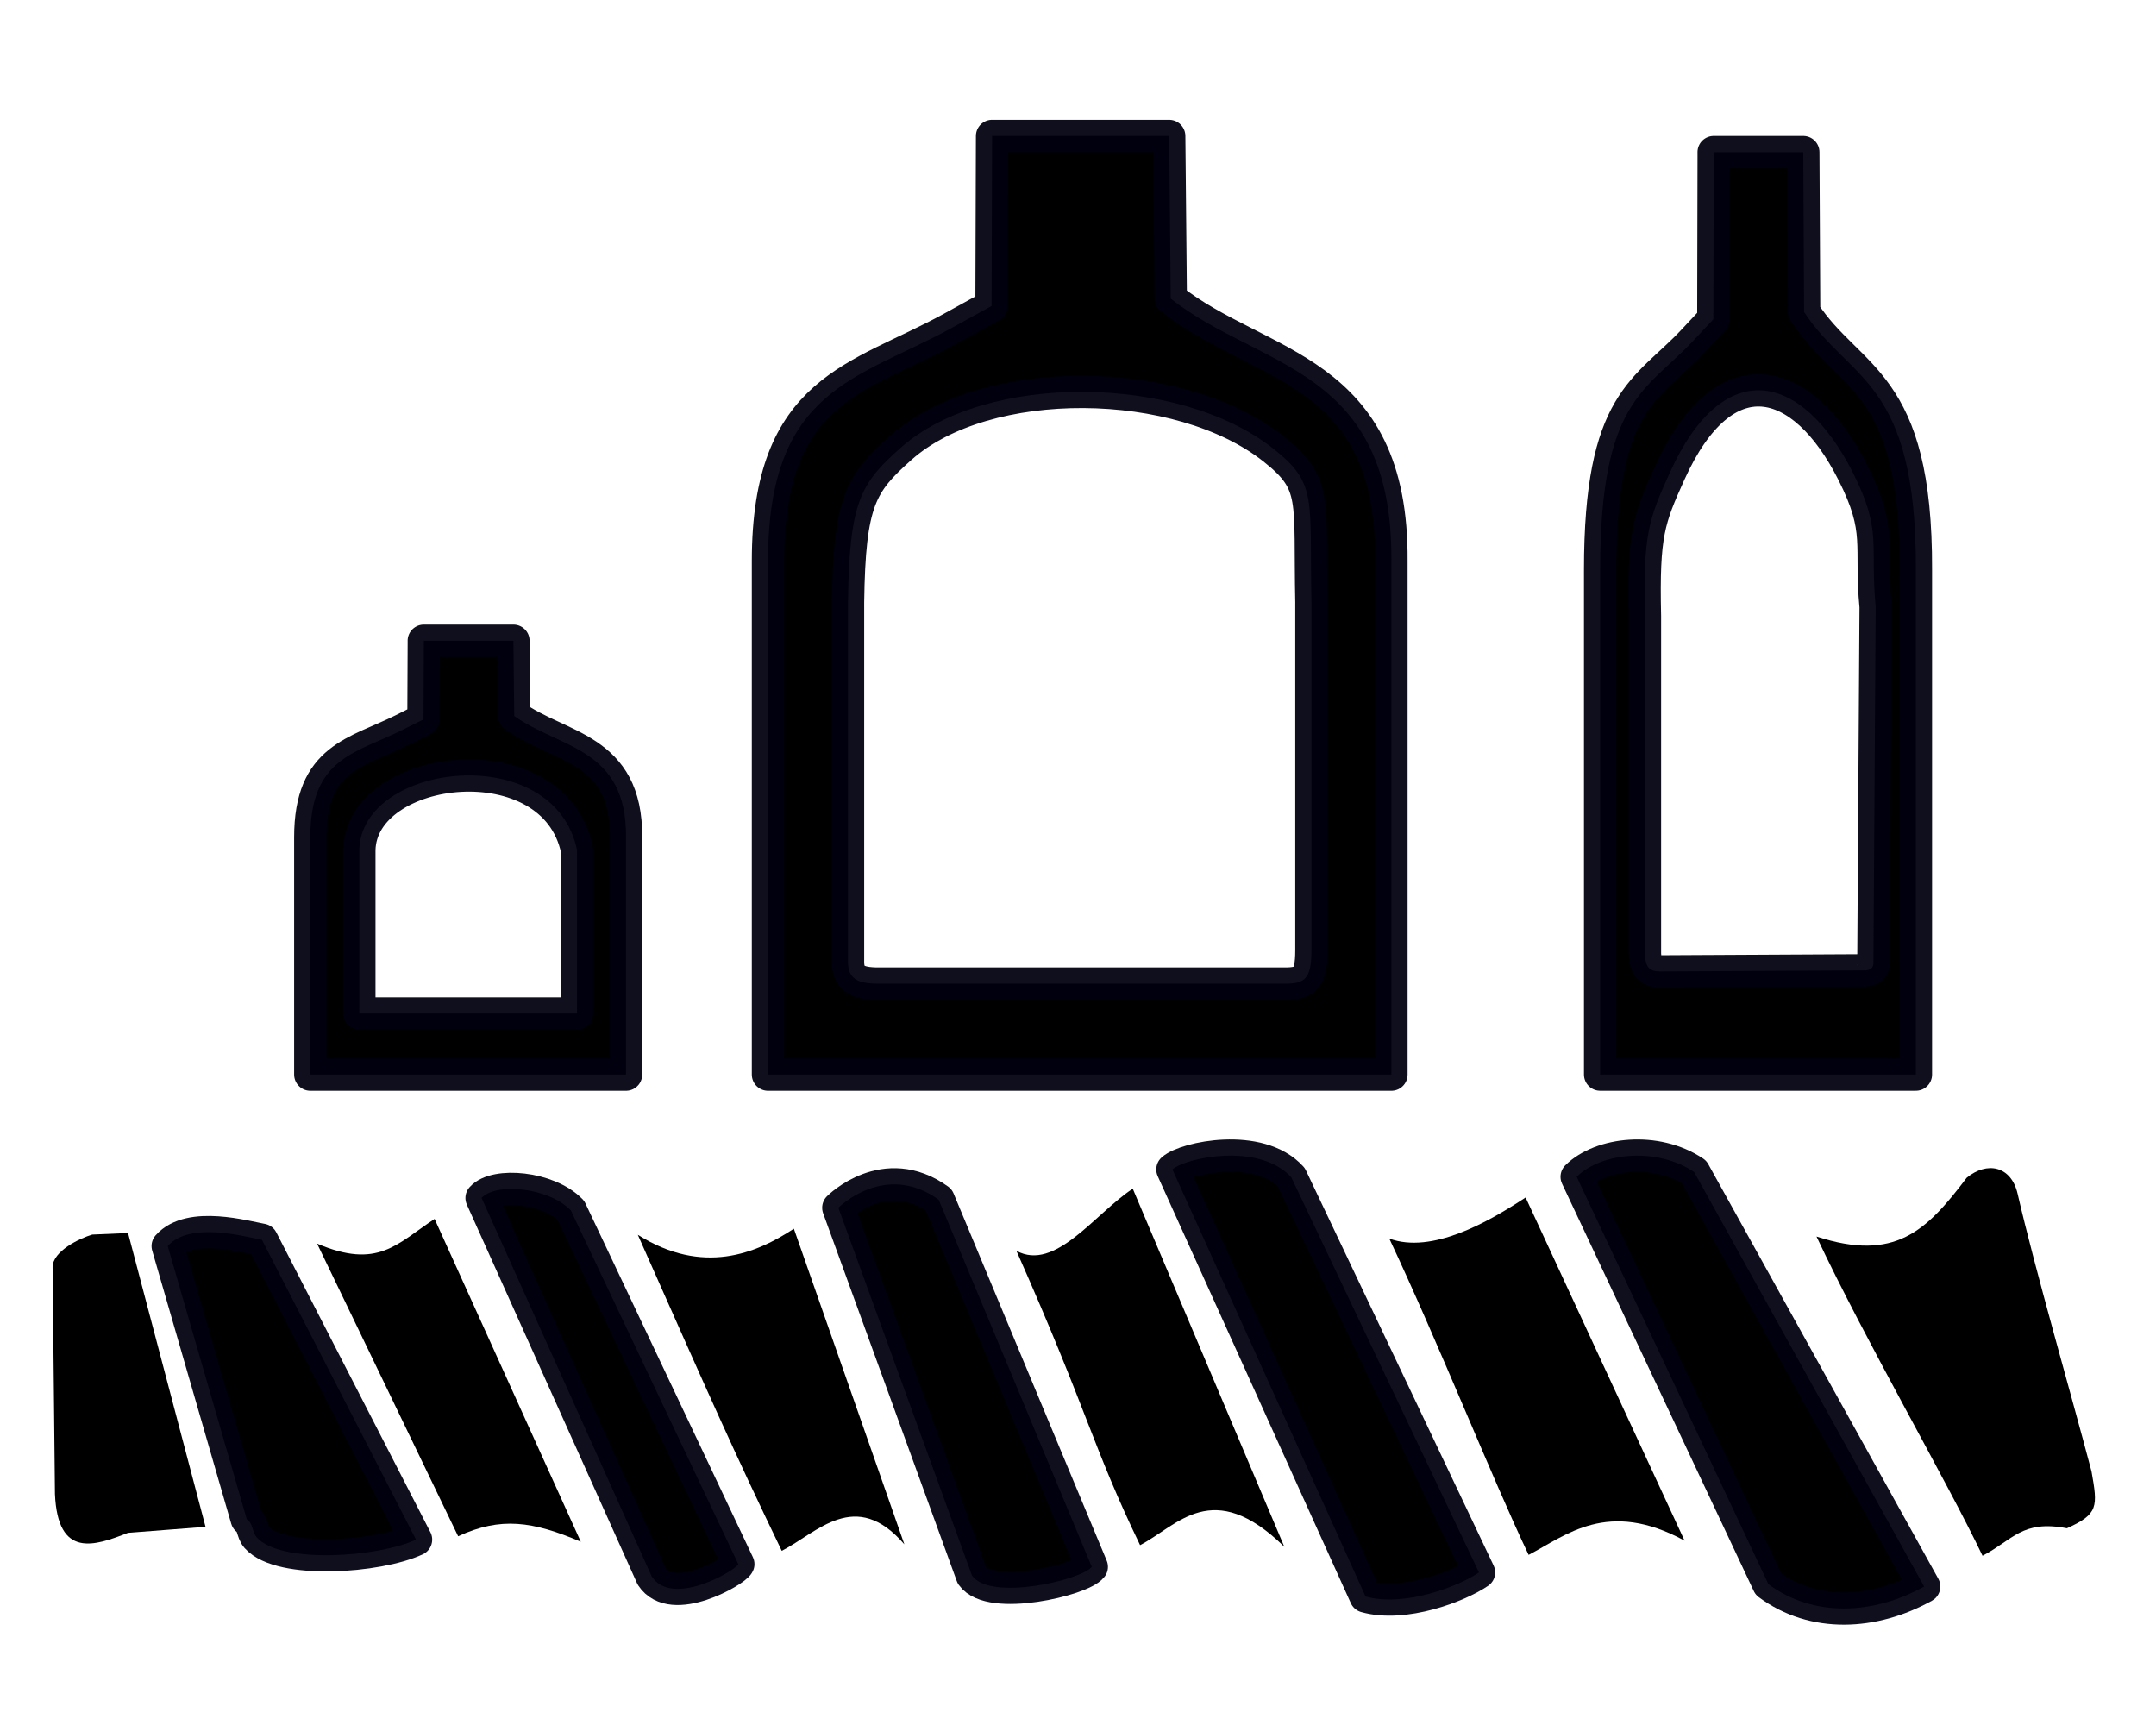
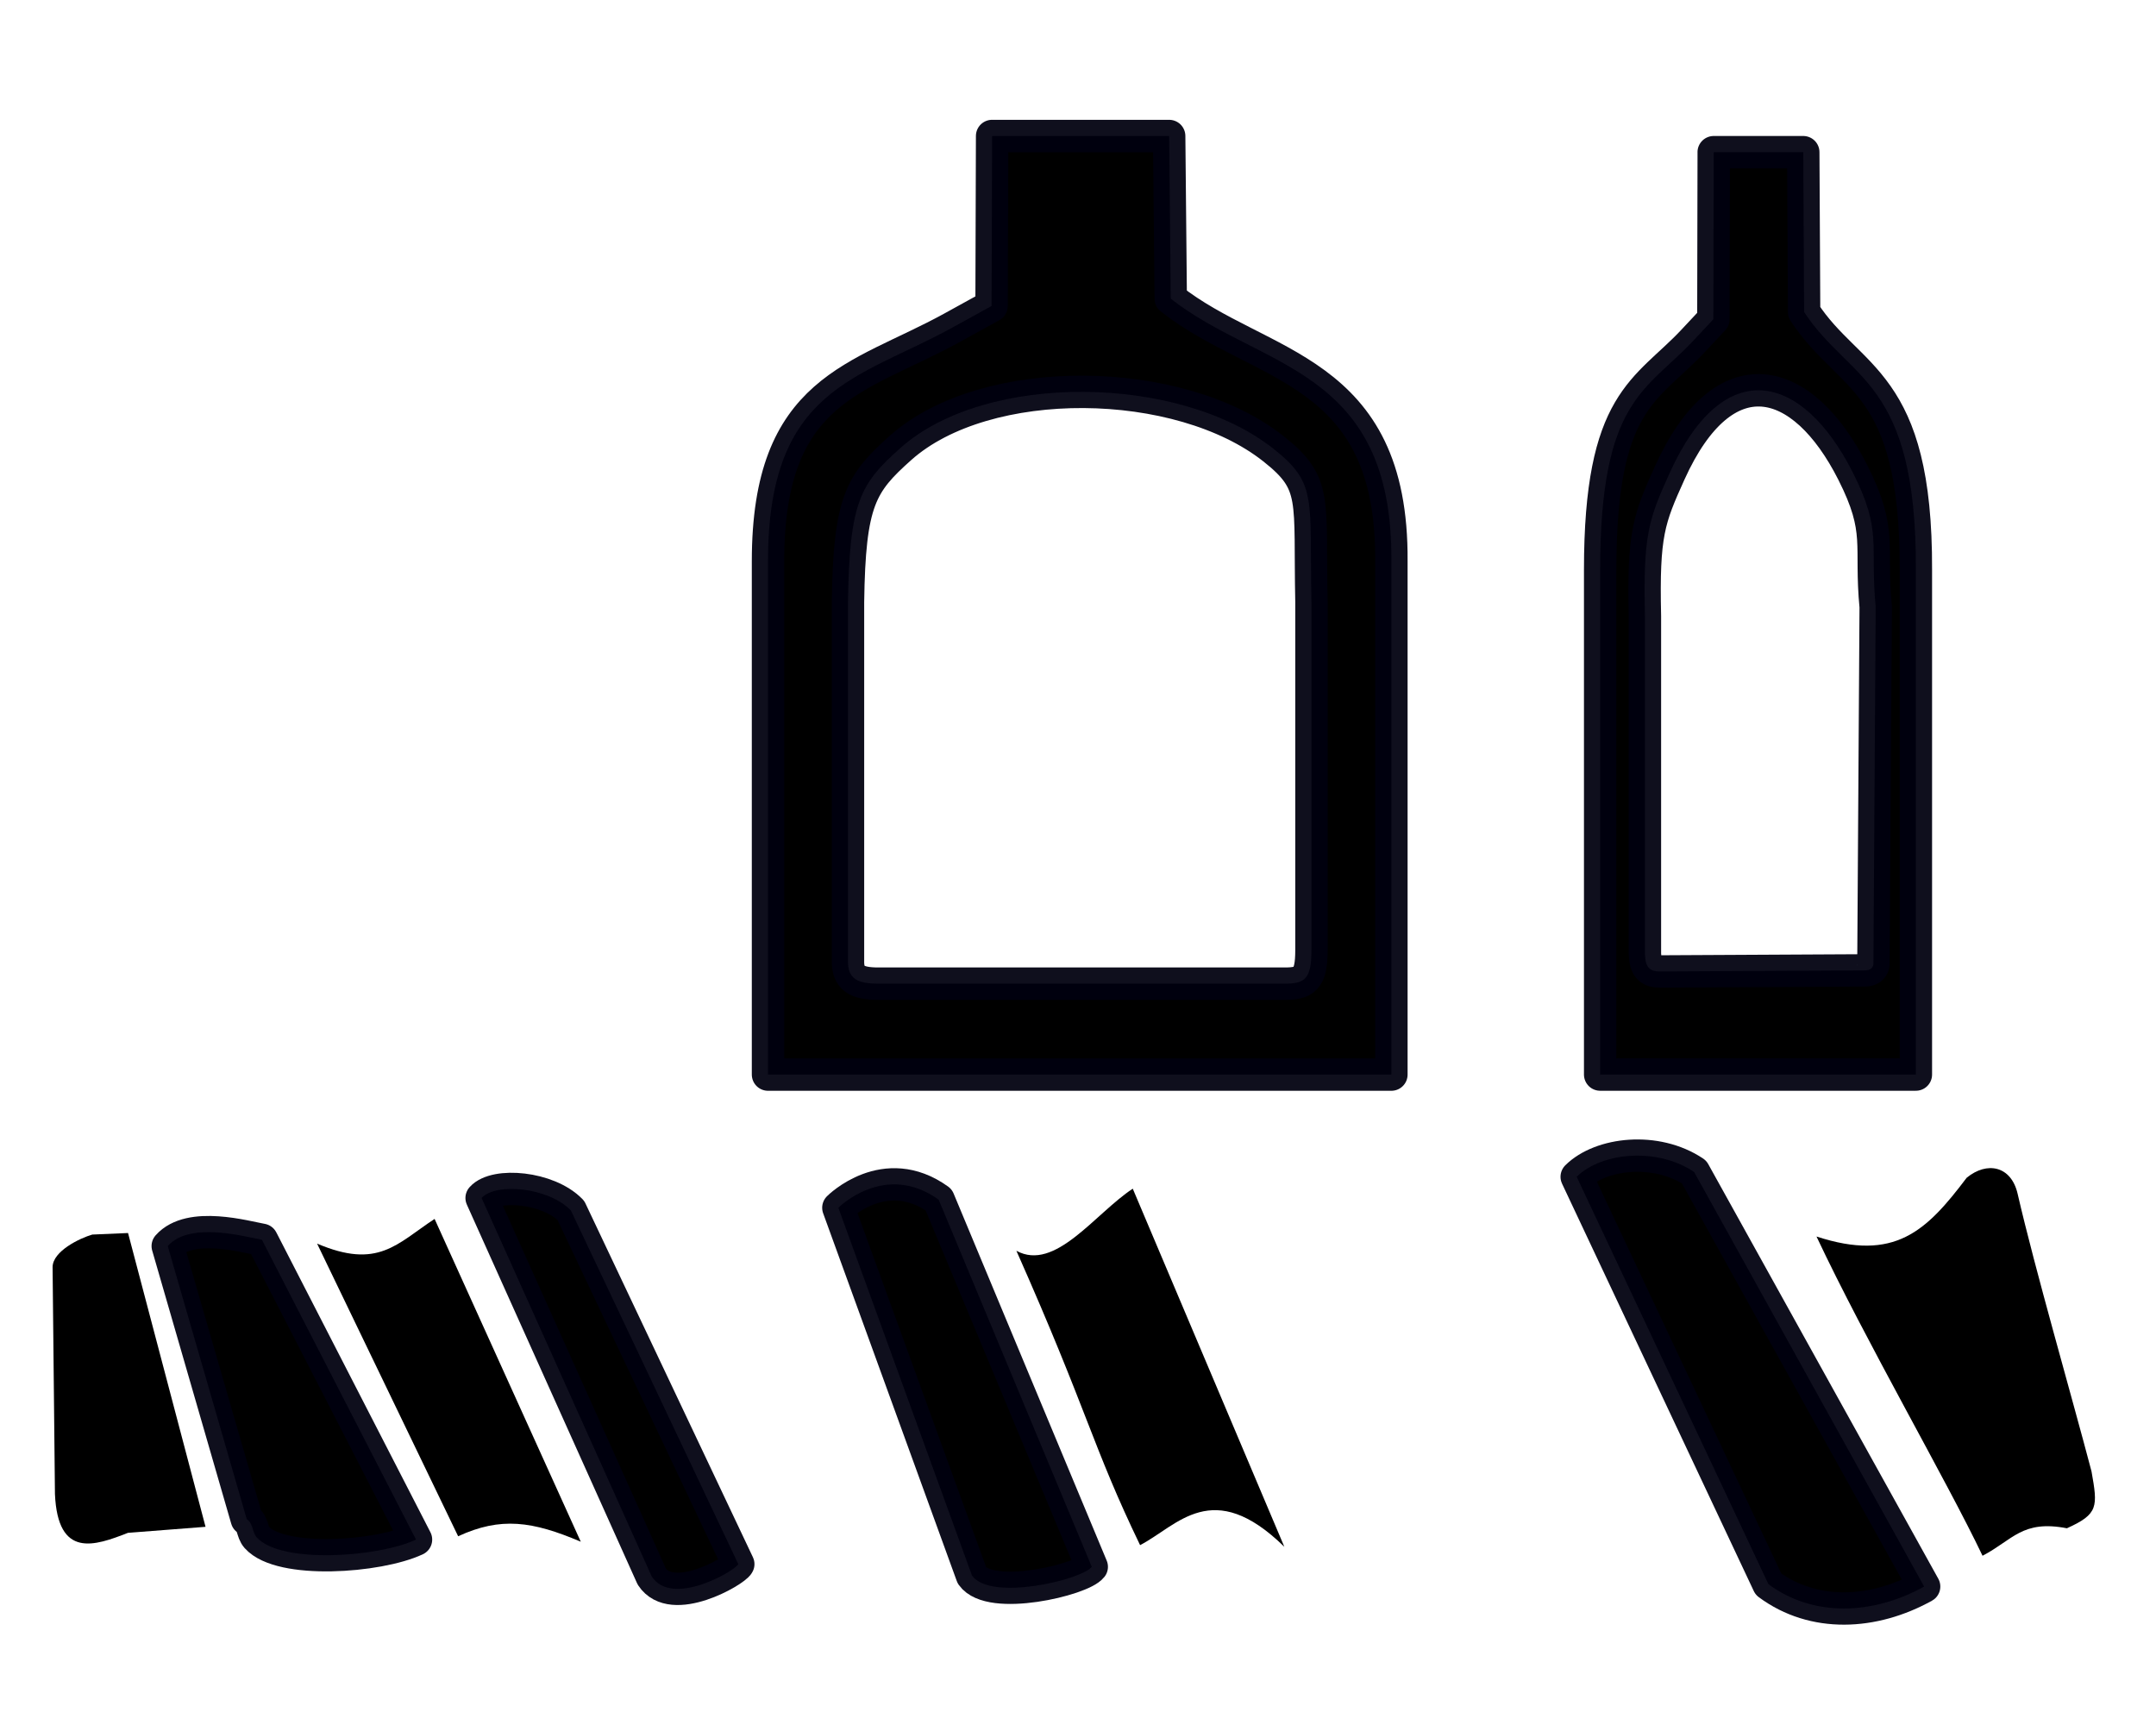
<svg xmlns="http://www.w3.org/2000/svg" width="100" height="80" version="1.1" viewBox="0 0 26.458 21.167">
  <g transform="translate(0 -275.83)">
    <path d="m2.058 291.12c0.275-0.31 0.964-0.11 1.156-0.077l1.891 3.679c-0.462 0.217-1.661 0.302-1.955-0.028-0.057-0.064-0.042-0.171-0.122-0.222z" stroke="#00000f" stroke-linecap="round" stroke-linejoin="round" stroke-opacity=".941" stroke-width=".397" />
    <path d="m5.91 290.53c0.169-0.189 0.815-0.135 1.095 0.152l2.055 4.341c-0.039 0.082-0.812 0.534-1.062 0.152z" stroke="#00000f" stroke-linecap="round" stroke-linejoin="round" stroke-opacity=".941" stroke-width=".397" />
    <path d="m10.288 290.65 1.64 4.513c0.227 0.32 1.346 0.053 1.47-0.107l-1.879-4.505c-0.66-0.474-1.23 0.098-1.23 0.098z" stroke="#00000f" stroke-linecap="round" stroke-linejoin="round" stroke-opacity=".941" stroke-width=".397" />
-     <path d="m14.388 290.18c0.158-0.144 1.065-0.337 1.459 0.097l2.303 4.848c-0.252 0.172-0.918 0.428-1.392 0.295z" stroke="#00000f" stroke-linecap="round" stroke-linejoin="round" stroke-opacity=".941" stroke-width=".397" />
    <path d="m19.349 290.27c0.296-0.294 0.975-0.371 1.441-0.059l2.823 5.087c-0.621 0.345-1.355 0.383-1.911-0.029z" stroke="#00000f" stroke-linecap="round" stroke-linejoin="round" stroke-opacity=".941" stroke-width=".397" />
    <path transform="matrix(.265 0 0 .265 0 275.83)" d="m45.943 6.297l-0.025 7.871-1.855 1.022c-4.321 2.372-8.498 2.775-8.498 10.795v23.773h28.869v-23.773c0.068-9.012-6.074-8.886-10.219-12.156l-0.072-7.531h-8.199zm4.244 11.848c3.278 0.019 6.605 0.91 8.781 2.631 2.063 1.631 1.664 2.292 1.764 7.098v16.123c0 1.358-0.322 1.555-1.26 1.551h-18.793c-0.985 0-1.436-0.234-1.41-1.084v-16.59c0.065-4.676 0.59-5.492 2.436-7.137 1.977-1.761 5.205-2.611 8.482-2.592z" stroke="#00000f" stroke-linecap="round" stroke-linejoin="round" stroke-opacity=".941" stroke-width="1.5" />
    <path transform="matrix(.265 0 0 .265 0 275.83)" d="m79.361 7.047l-0.016 7.736-0.938 1.002c-2.188 2.331-4.305 2.728-4.305 10.609v23.363h14.621v-23.363c0.034-8.857-3.077-8.734-5.176-11.947l-0.039-7.4h-4.148zm2.268 11.033c1.515 0.111 3.008 1.492 4.174 3.799 1.386 2.742 0.782 3.34 1.059 6.223l-0.105 16.516s0.023 0.328-0.436 0.316l-9.4 0.049c-0.537 0.011-0.723-0.186-0.746-0.818v-15.639-0.002c-0.088-3.801 0.183-4.492 1.152-6.635 1.25-2.764 2.788-3.92 4.303-3.809z" stroke="#00000f" stroke-linecap="round" stroke-linejoin="round" stroke-opacity=".941" stroke-width="1.5" />
-     <path transform="matrix(.265 0 0 .265 0 275.83)" d="m19.627 29.672l-0.016 3.639-0.938 0.471c-2.188 1.096-4.303 1.282-4.303 4.988v10.988h14.619v-10.988c0.034-4.165-3.077-4.106-5.176-5.617l-0.039-3.481h-4.148zm1.685 6.246c2.376-0.131 4.873 0.884 5.408 3.438v7.576h-10.082v-7.576c0.044-2.028 2.298-3.306 4.674-3.438z" stroke="#00000f" stroke-linecap="round" stroke-linejoin="round" stroke-opacity=".941" stroke-width="1.5" />
    <path d="m3.891 291.09 1.731 3.591c0.523-0.241 0.911-0.186 1.505 0.067l-1.794-3.961c-0.465 0.306-0.693 0.622-1.442 0.303z" />
    <path d="m1.571 290.96 0.951 3.605-0.952 0.074c-0.408 0.16-0.861 0.32-0.896-0.476l-0.029-2.786c0.003-0.196 0.336-0.354 0.487-0.398z" />
-     <path d="m9.593 294.86c0.436-0.224 0.905-0.777 1.505-0.08l-1.356-3.873c-0.465 0.306-1.117 0.576-1.915 0.075 0.881 1.985 1.178 2.657 1.766 3.877z" />
    <path d="m13.991 294.79c0.461-0.24 0.888-0.843 1.77 0.02l-1.86-4.394c-0.465 0.306-0.952 1.022-1.428 0.762 0.881 1.985 0.93 2.393 1.518 3.612z" />
-     <path d="m18.758 294.91c0.461-0.24 0.971-0.69 1.915-0.175l-1.951-4.211c-0.465 0.306-1.151 0.695-1.673 0.504 0.607 1.289 1.271 2.962 1.71 3.881z" />
    <path d="m24.33 294.92c0.372-0.194 0.486-0.443 1.035-0.337 0.388-0.175 0.379-0.264 0.302-0.698-0.242-0.921-0.695-2.486-0.907-3.407-0.079-0.342-0.375-0.401-0.625-0.196-0.495 0.655-0.881 1.035-1.843 0.721 0.607 1.289 1.599 2.997 2.037 3.916z" />
  </g>
</svg>